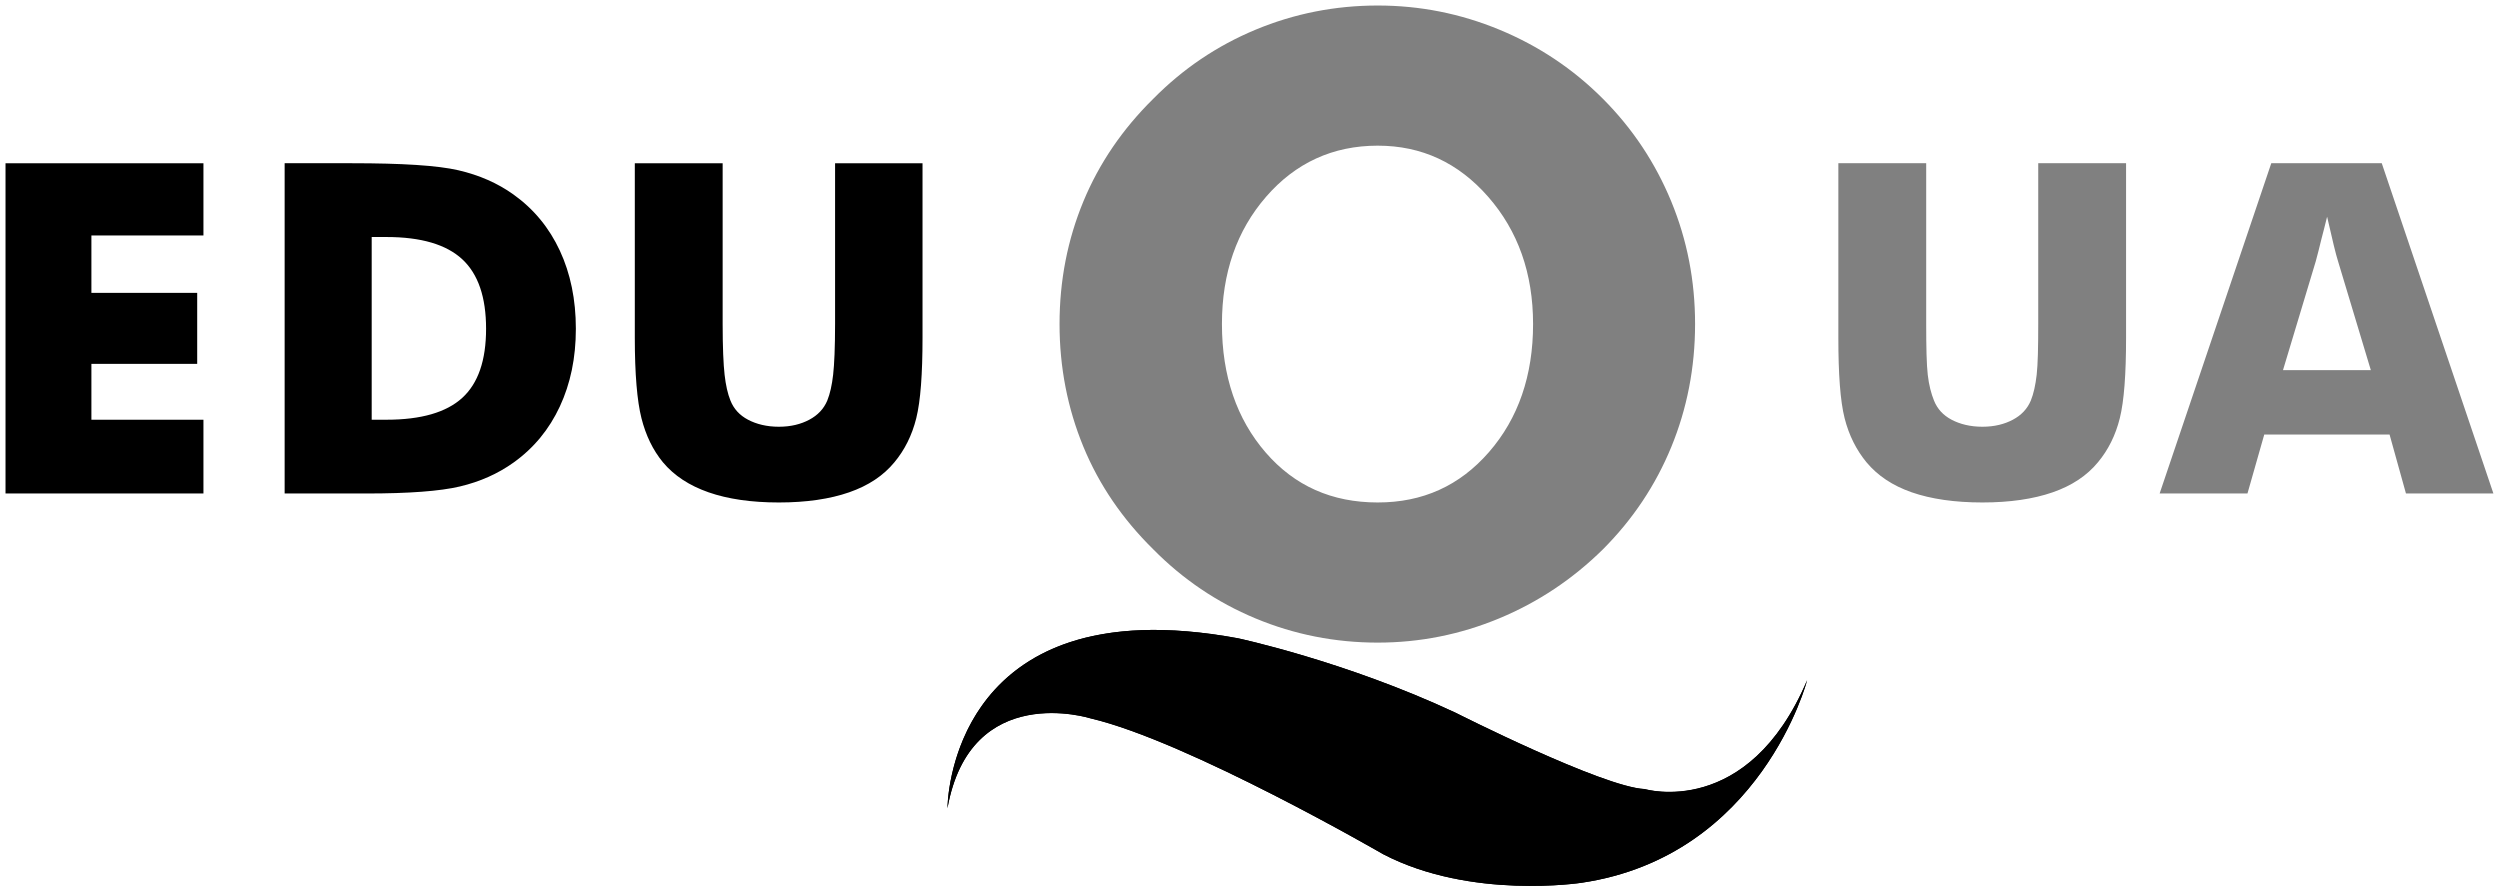
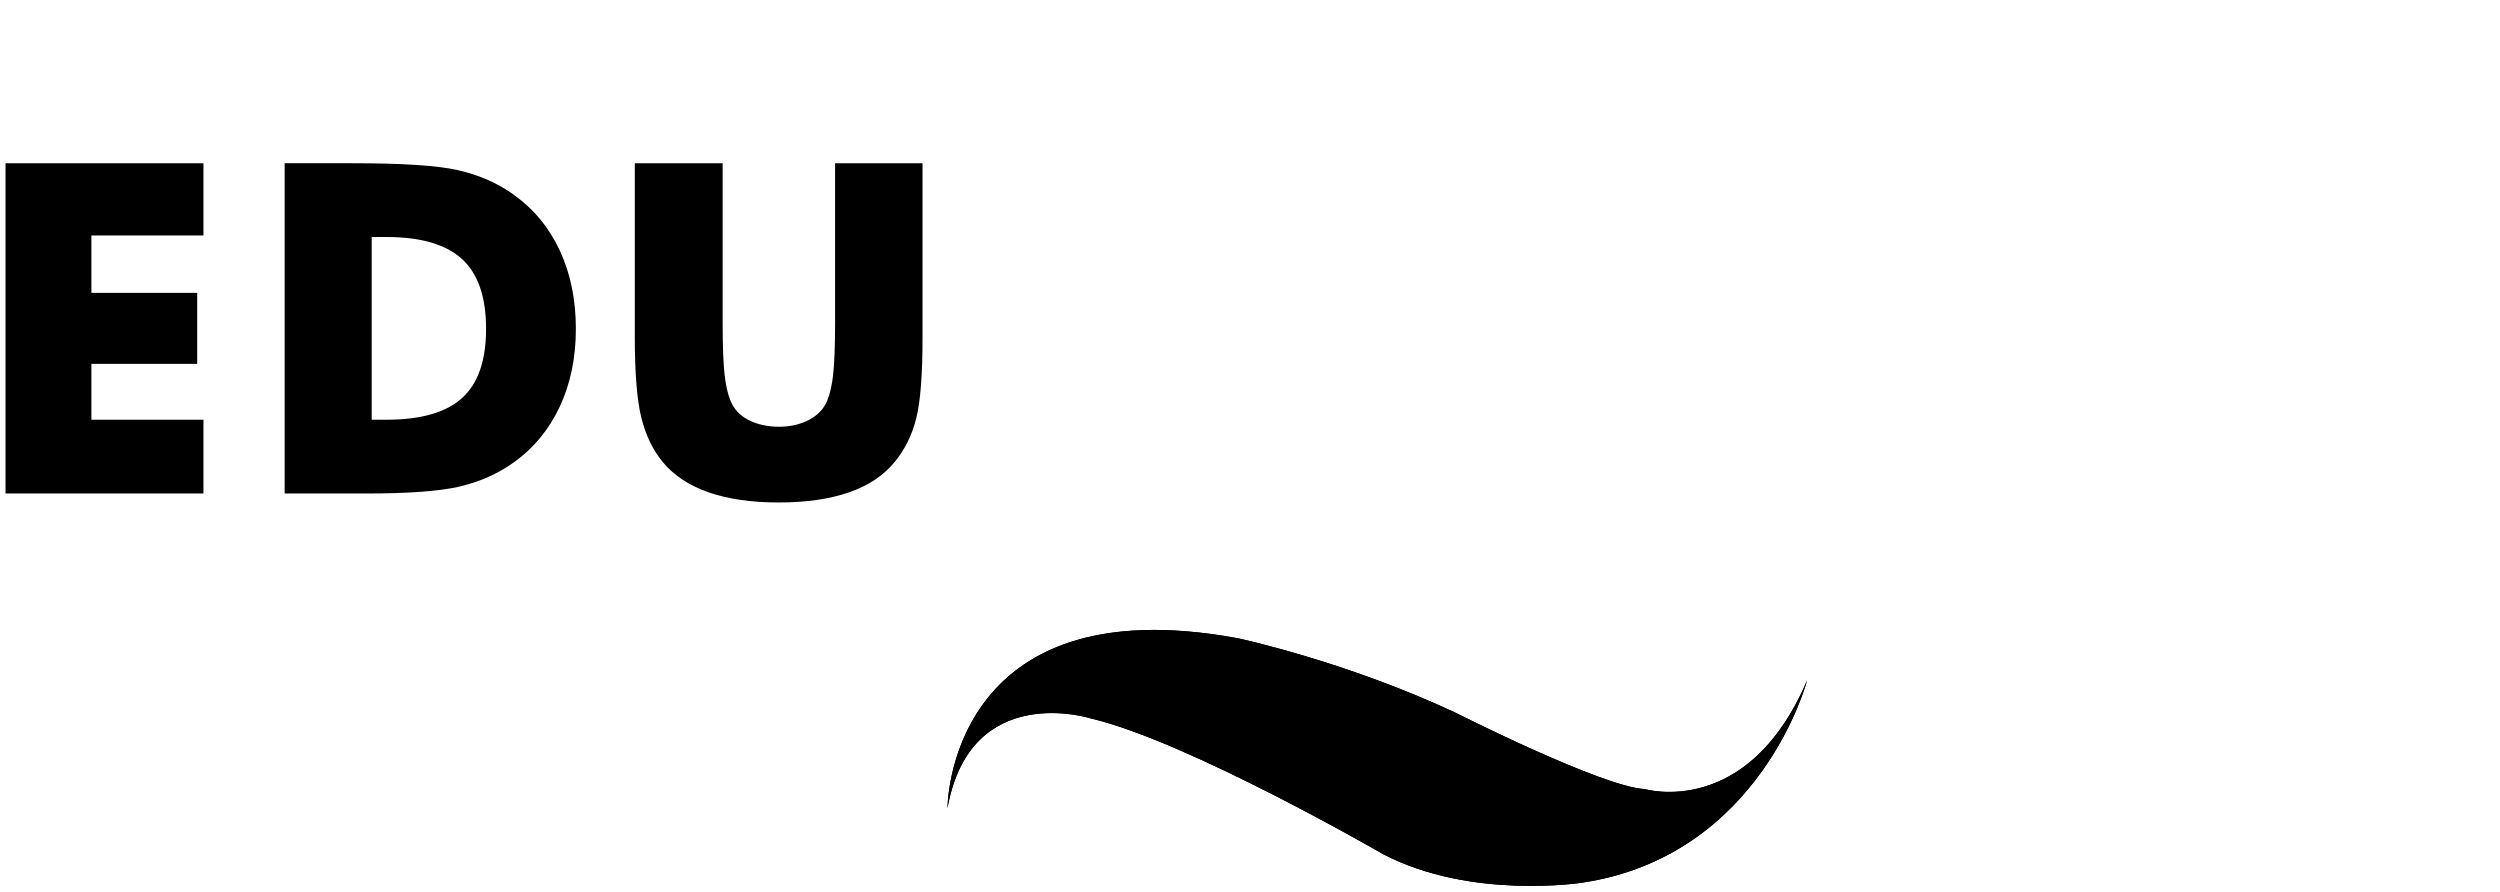
<svg xmlns="http://www.w3.org/2000/svg" width="100%" height="100%" viewBox="0 0 1887 673" version="1.1" xml:space="preserve" style="fill-rule:evenodd;clip-rule:evenodd;stroke-linejoin:round;stroke-miterlimit:2;">
  <g id="layer1">
    <g id="text5557">
-       <path id="path6811" d="M1039.89,4.167c-32.071,0 -62.914,6.059 -92.228,18.268c-29.313,12.211 -54.934,29.614 -77.2,52.155c-23.083,22.75 -40.793,48.588 -52.744,77.495c-11.95,28.907 -17.974,59.754 -17.974,92.522c0,32.56 6.024,63.511 17.974,92.522c11.951,29.012 29.661,54.745 52.744,77.495c22.266,22.542 47.887,39.945 77.2,52.155c29.314,12.21 60.157,18.268 92.228,18.268c31.662,0 62.222,-6.058 91.638,-18.268c29.416,-12.21 55.5,-29.613 78.379,-52.155c22.675,-22.75 39.717,-48.397 51.565,-77.2c11.848,-28.803 17.974,-59.84 17.974,-92.817c-0,-32.768 -6.024,-63.51 -17.974,-92.522c-11.95,-29.012 -29.095,-54.954 -51.565,-77.495c-22.47,-22.541 -48.566,-39.944 -78.084,-52.155c-29.518,-12.209 -60.066,-18.268 -91.933,-18.268Zm0,105.782c33.297,0 60.917,12.928 83.388,38.6c22.47,25.672 33.885,57.655 33.886,96.058c-0.001,38.821 -11.133,71.184 -33.297,96.648c-22.164,25.463 -50.067,38.011 -83.977,38.01c-34.523,0.001 -62.709,-12.461 -84.567,-37.716c-21.857,-25.254 -33.001,-57.703 -33.001,-96.942c-0,-38.612 11.132,-70.49 33.296,-96.058c22.164,-25.568 50.362,-38.6 84.272,-38.6Zm347.696,13.259l-0,131.712c-0,27.37 1.435,47.696 4.714,60.699c3.279,13.004 8.943,24.098 16.501,33.297c8.447,10.107 19.675,17.635 34.18,22.688c14.505,5.054 32.437,7.661 53.333,7.661c20.785,0 38.478,-2.607 53.039,-7.661c14.56,-5.053 25.843,-12.581 34.18,-22.688c7.669,-9.199 13.277,-20.293 16.501,-33.297c3.223,-13.003 4.714,-33.329 4.714,-60.699l0,-131.712l-66.298,0l0,121.104c0,17.83 -0.289,30.821 -1.178,38.6c-0.89,7.78 -2.309,14.224 -4.42,19.448c-2.668,6.36 -7.275,11.088 -13.555,14.438c-6.28,3.35 -13.869,5.304 -22.983,5.304c-9.114,-0 -16.942,-1.954 -23.278,-5.304c-6.335,-3.35 -10.703,-8.078 -13.259,-14.438c-2.112,-5.224 -3.826,-11.668 -4.715,-19.448c-0.889,-7.779 -1.179,-20.77 -1.178,-38.6l-0,-121.104l-66.298,0Zm326.775,0l-84.272,249.28l66.298,0l12.67,-44.493l94.585,0l12.375,44.493l66.004,0l-84.272,-249.28l-83.388,0Zm42.136,40.368c2.111,8.745 3.675,15.946 5.009,21.51c1.333,5.565 2.463,9.583 3.241,12.081l24.751,82.21l-66.298,-0l24.752,-82.21c1.444,-5.11 2.735,-10.641 4.125,-16.206c1.389,-5.564 2.975,-11.252 4.42,-17.385Z" style="fill:#808080;fill-rule:nonzero;" />
      <path id="path6813" d="M4.167,123.208l-0,249.28l149.391,0l-0,-55.69l-84.567,0l0,-42.136l79.852,0l0,-53.628l-79.852,0l0,-43.314l84.567,-0l-0,-54.512l-149.391,0Zm210.68,0l-0,249.28l61.878,0c31.789,0 55.306,-1.726 70.423,-5.304c15.116,-3.577 28.586,-9.57 40.368,-17.974c15.449,-11.016 27.061,-25.225 35.064,-42.43c8.003,-17.206 12.081,-36.605 12.081,-58.637c-0,-22.032 -4.078,-41.726 -12.081,-58.932c-8.003,-17.205 -19.615,-31.414 -35.064,-42.43c-11.893,-8.517 -25.819,-14.635 -41.547,-18.269c-15.728,-3.634 -42.539,-5.303 -80.441,-5.304l-50.681,0Zm264.307,0l0,131.712c0,27.37 1.73,47.696 5.009,60.699c3.279,13.004 8.648,24.098 16.207,33.297c8.447,10.107 19.969,17.635 34.474,22.688c14.505,5.054 32.143,7.661 53.039,7.661c20.785,0 38.477,-2.607 53.038,-7.661c14.56,-5.053 25.844,-12.581 34.18,-22.688c7.669,-9.199 13.278,-20.293 16.501,-33.297c3.223,-13.003 4.714,-33.329 4.715,-60.699l-0,-131.712l-66.004,0l0,121.104c0,17.83 -0.584,30.821 -1.473,38.6c-0.889,7.78 -2.308,14.224 -4.42,19.448c-2.667,6.36 -7.274,11.088 -13.554,14.438c-6.28,3.35 -13.869,5.304 -22.983,5.304c-9.115,-0 -16.943,-1.954 -23.278,-5.304c-6.336,-3.35 -10.703,-8.078 -13.26,-14.438c-2.112,-5.224 -3.53,-11.668 -4.42,-19.448c-0.889,-7.779 -1.473,-20.77 -1.473,-38.6l0,-121.104l-66.298,0Zm-198.599,55.69l11.197,0c26.12,0.001 45.159,5.667 57.164,16.796c12.004,11.13 17.974,28.6 17.974,52.449c-0,23.849 -5.97,41.195 -17.974,52.154c-12.005,10.96 -31.044,16.501 -57.164,16.501l-11.197,0l0,-137.9Zm581.359,296.72c-146.842,5.245 -146.739,134.364 -146.739,134.364c17.307,-96.611 108.139,-67.771 108.139,-67.771c73.545,17.301 220.698,102.541 220.698,102.541c66.339,34.612 149.981,21.51 149.981,21.51c135.561,-20.184 170.016,-152.928 170.017,-152.928c-44.705,105.266 -122.577,82.21 -122.577,82.21c-31.727,-1.437 -142.614,-57.458 -142.614,-57.458c-83.103,-38.932 -164.419,-56.28 -164.419,-56.28c-27.399,-5.047 -51.509,-6.937 -72.486,-6.188Z" style="fill-rule:nonzero;" />
    </g>
    <g id="g5569">
      <path id="path5571" d="M715.128,610.062c0,-0 0,-168.72 219.193,-128.343c0,0 81.294,17.312 164.396,56.243c0,0 111.04,56.243 142.766,57.68c0,-0 77.873,23.074 122.578,-82.191c-0.001,-0 -34.609,132.669 -170.17,152.853c0,-0 -83.636,12.983 -149.975,-21.629c-0,-0 -147.09,-85.083 -220.635,-102.385c0,0 -90.846,-28.839 -108.153,67.772Z" style="fill-rule:nonzero;" />
      <g id="g5573" />
    </g>
  </g>
</svg>